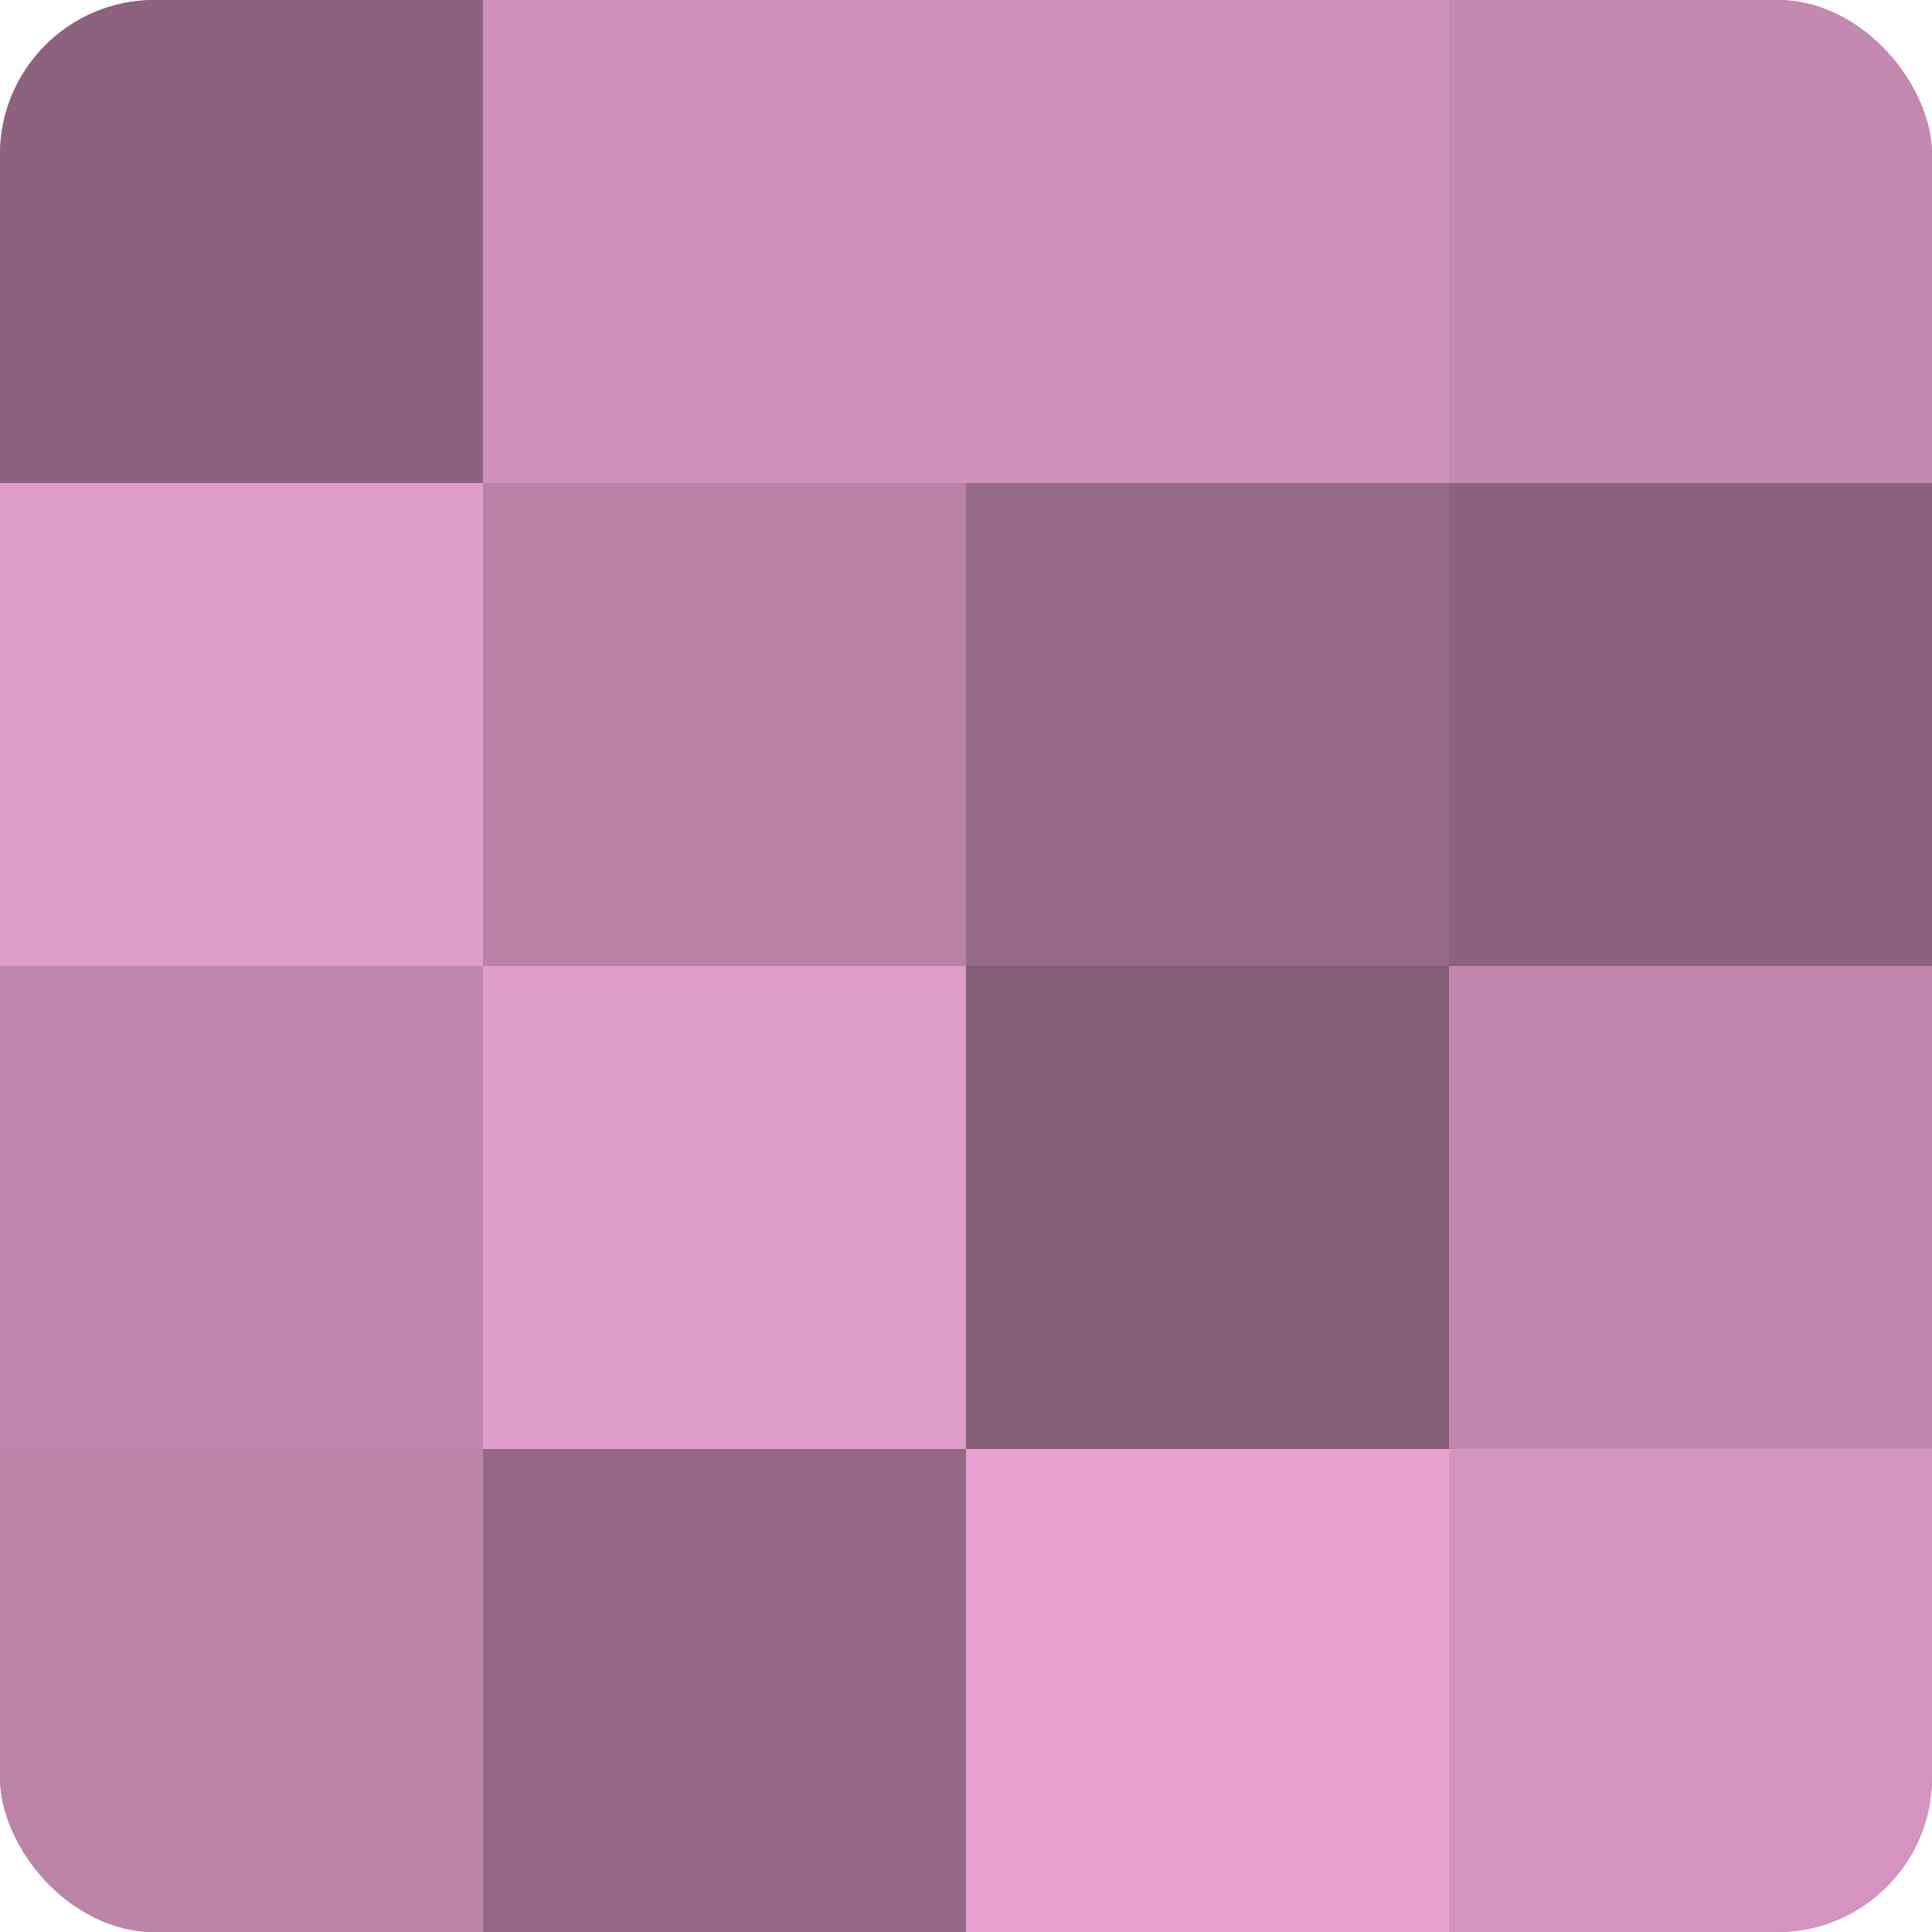
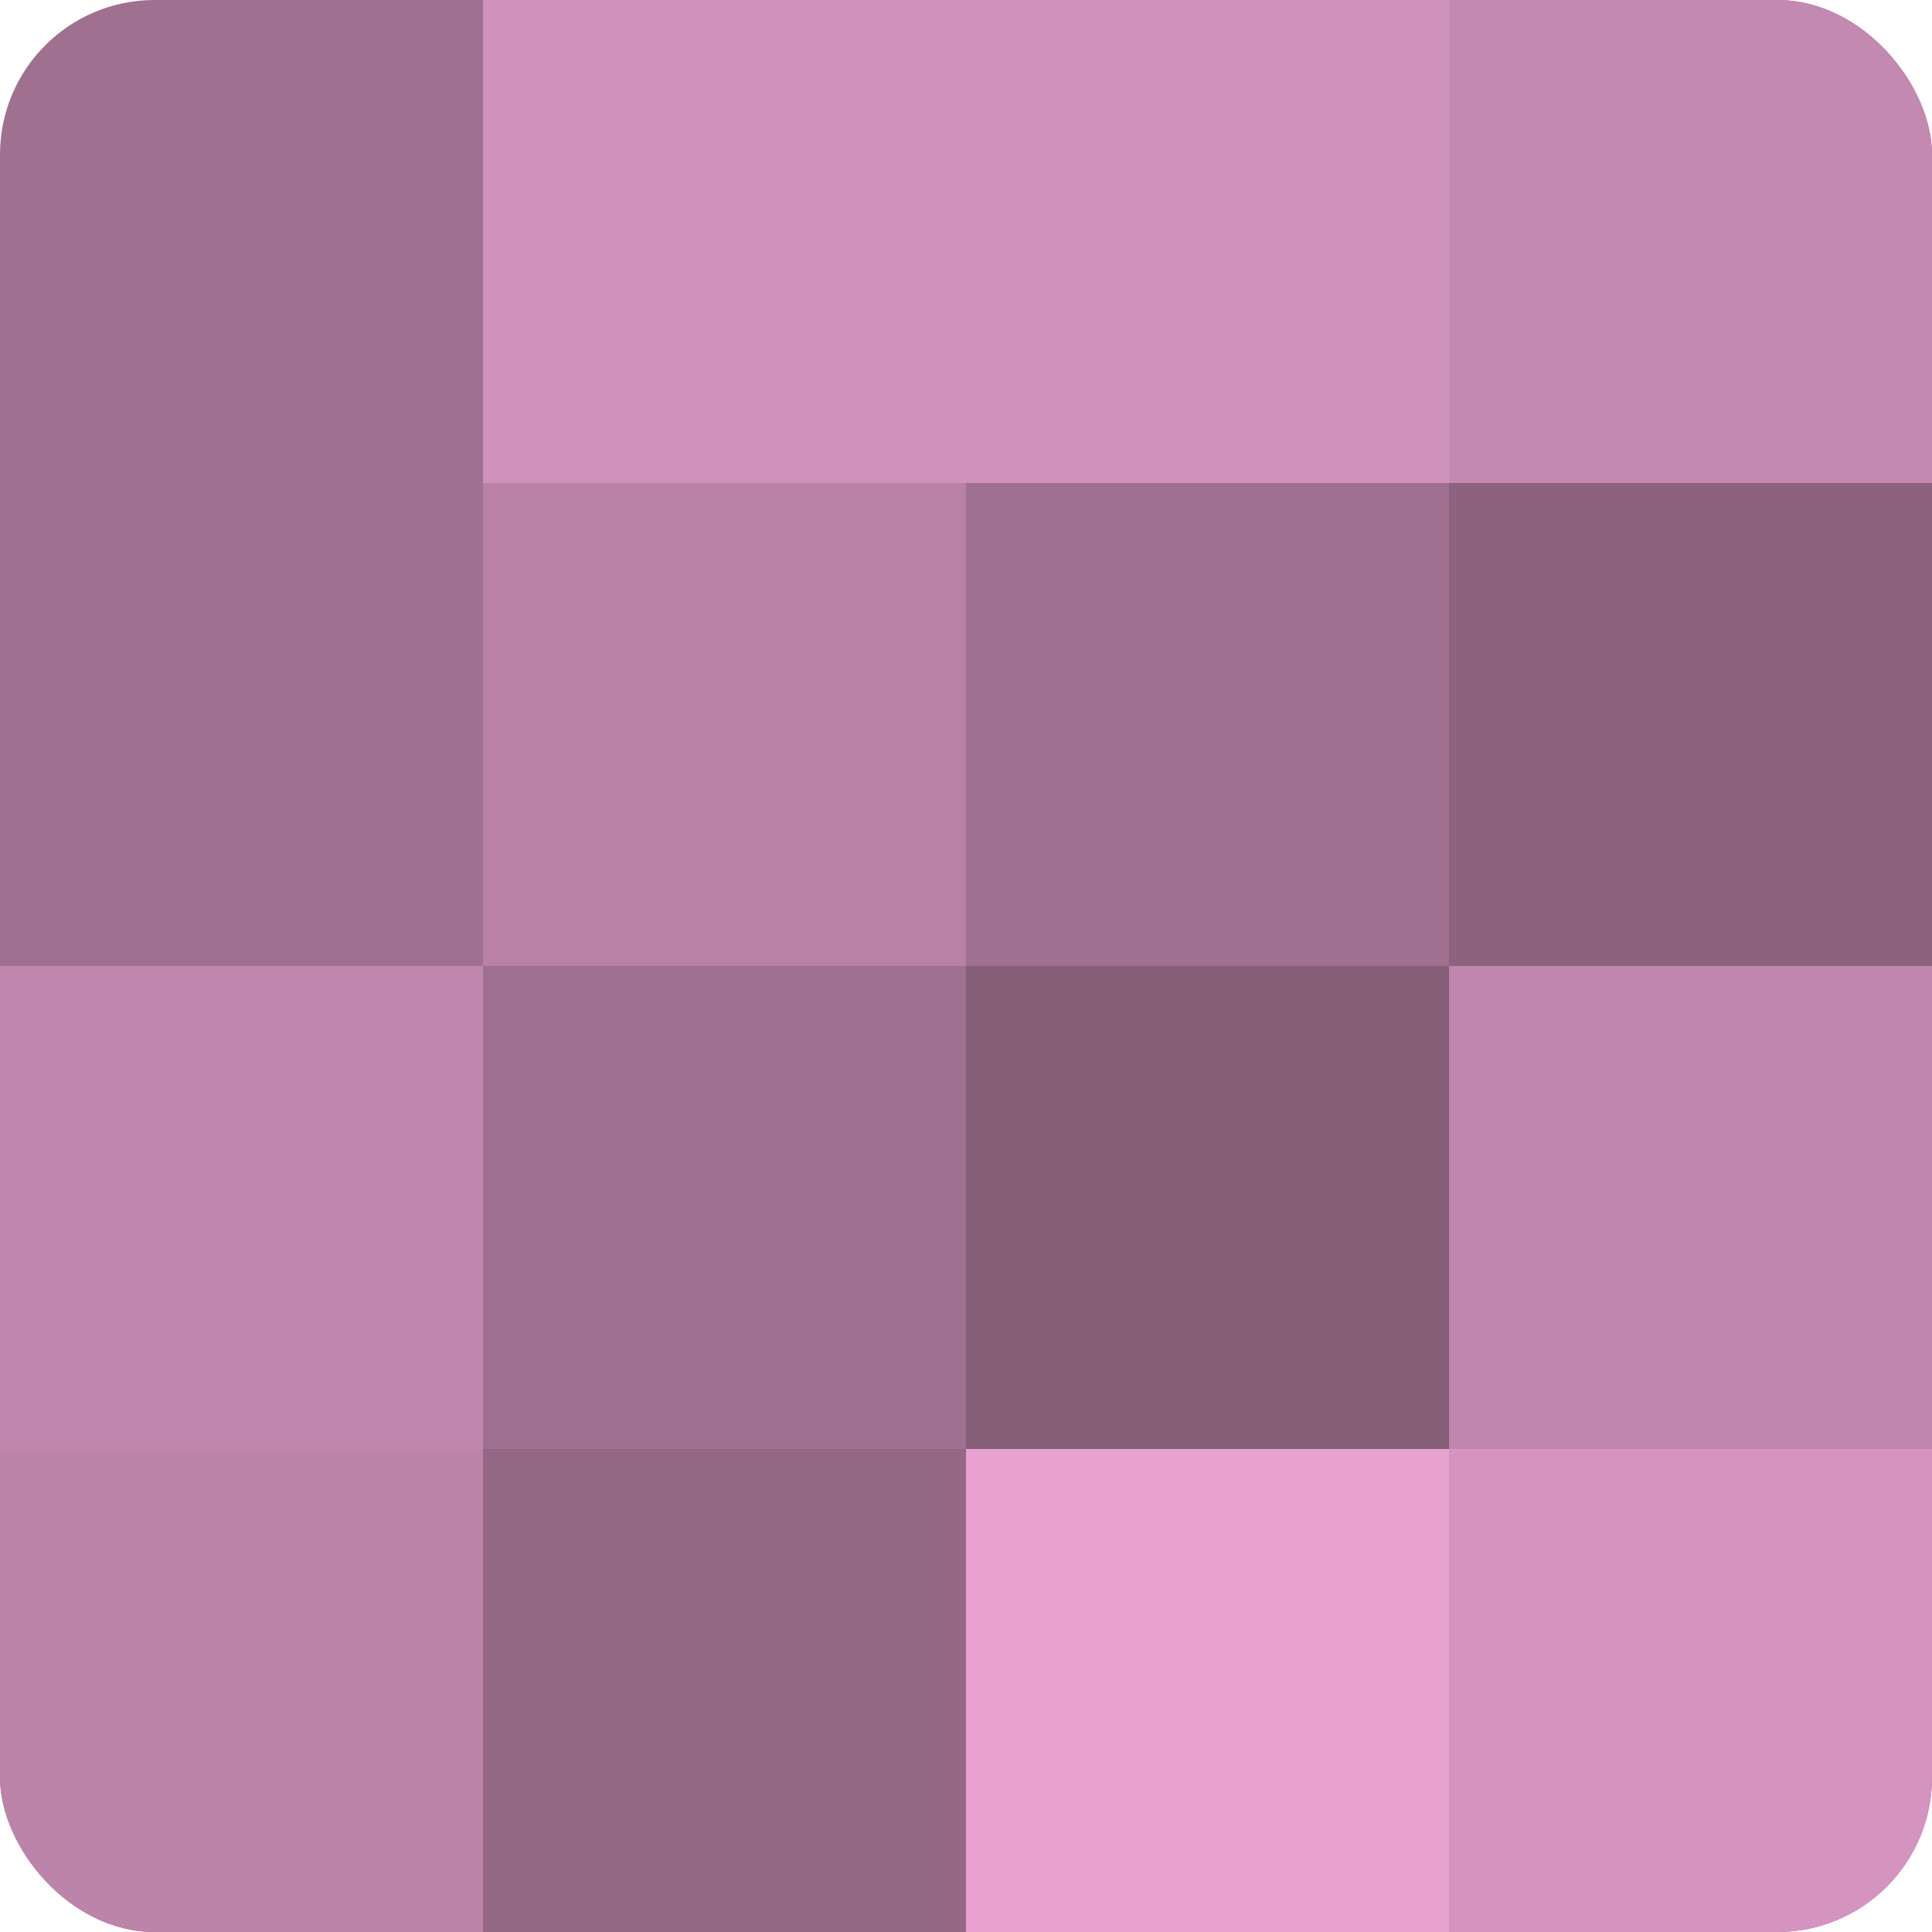
<svg xmlns="http://www.w3.org/2000/svg" width="60" height="60" viewBox="0 0 100 100" preserveAspectRatio="xMidYMid meet">
  <defs>
    <clipPath id="c" width="100" height="100">
      <rect width="100" height="100" rx="8" ry="8" />
    </clipPath>
  </defs>
  <g clip-path="url(#c)">
    <rect width="100" height="100" fill="#a07090" />
-     <rect width="25" height="25" fill="#8c627e" />
-     <rect y="25" width="25" height="25" fill="#e09dc9" />
    <rect y="50" width="25" height="25" fill="#c086ad" />
    <rect y="75" width="25" height="25" fill="#bc84a9" />
    <rect x="25" width="25" height="25" fill="#d092bb" />
    <rect x="25" y="25" width="25" height="25" fill="#b881a5" />
-     <rect x="25" y="50" width="25" height="25" fill="#e09dc9" />
    <rect x="25" y="75" width="25" height="25" fill="#946885" />
    <rect x="50" width="25" height="25" fill="#d092bb" />
-     <rect x="50" y="25" width="25" height="25" fill="#986a89" />
    <rect x="50" y="50" width="25" height="25" fill="#845d77" />
    <rect x="50" y="75" width="25" height="25" fill="#e8a2d0" />
    <rect x="75" width="25" height="25" fill="#c489b0" />
    <rect x="75" y="25" width="25" height="25" fill="#8c627e" />
    <rect x="75" y="50" width="25" height="25" fill="#c086ad" />
    <rect x="75" y="75" width="25" height="25" fill="#d494bf" />
  </g>
</svg>